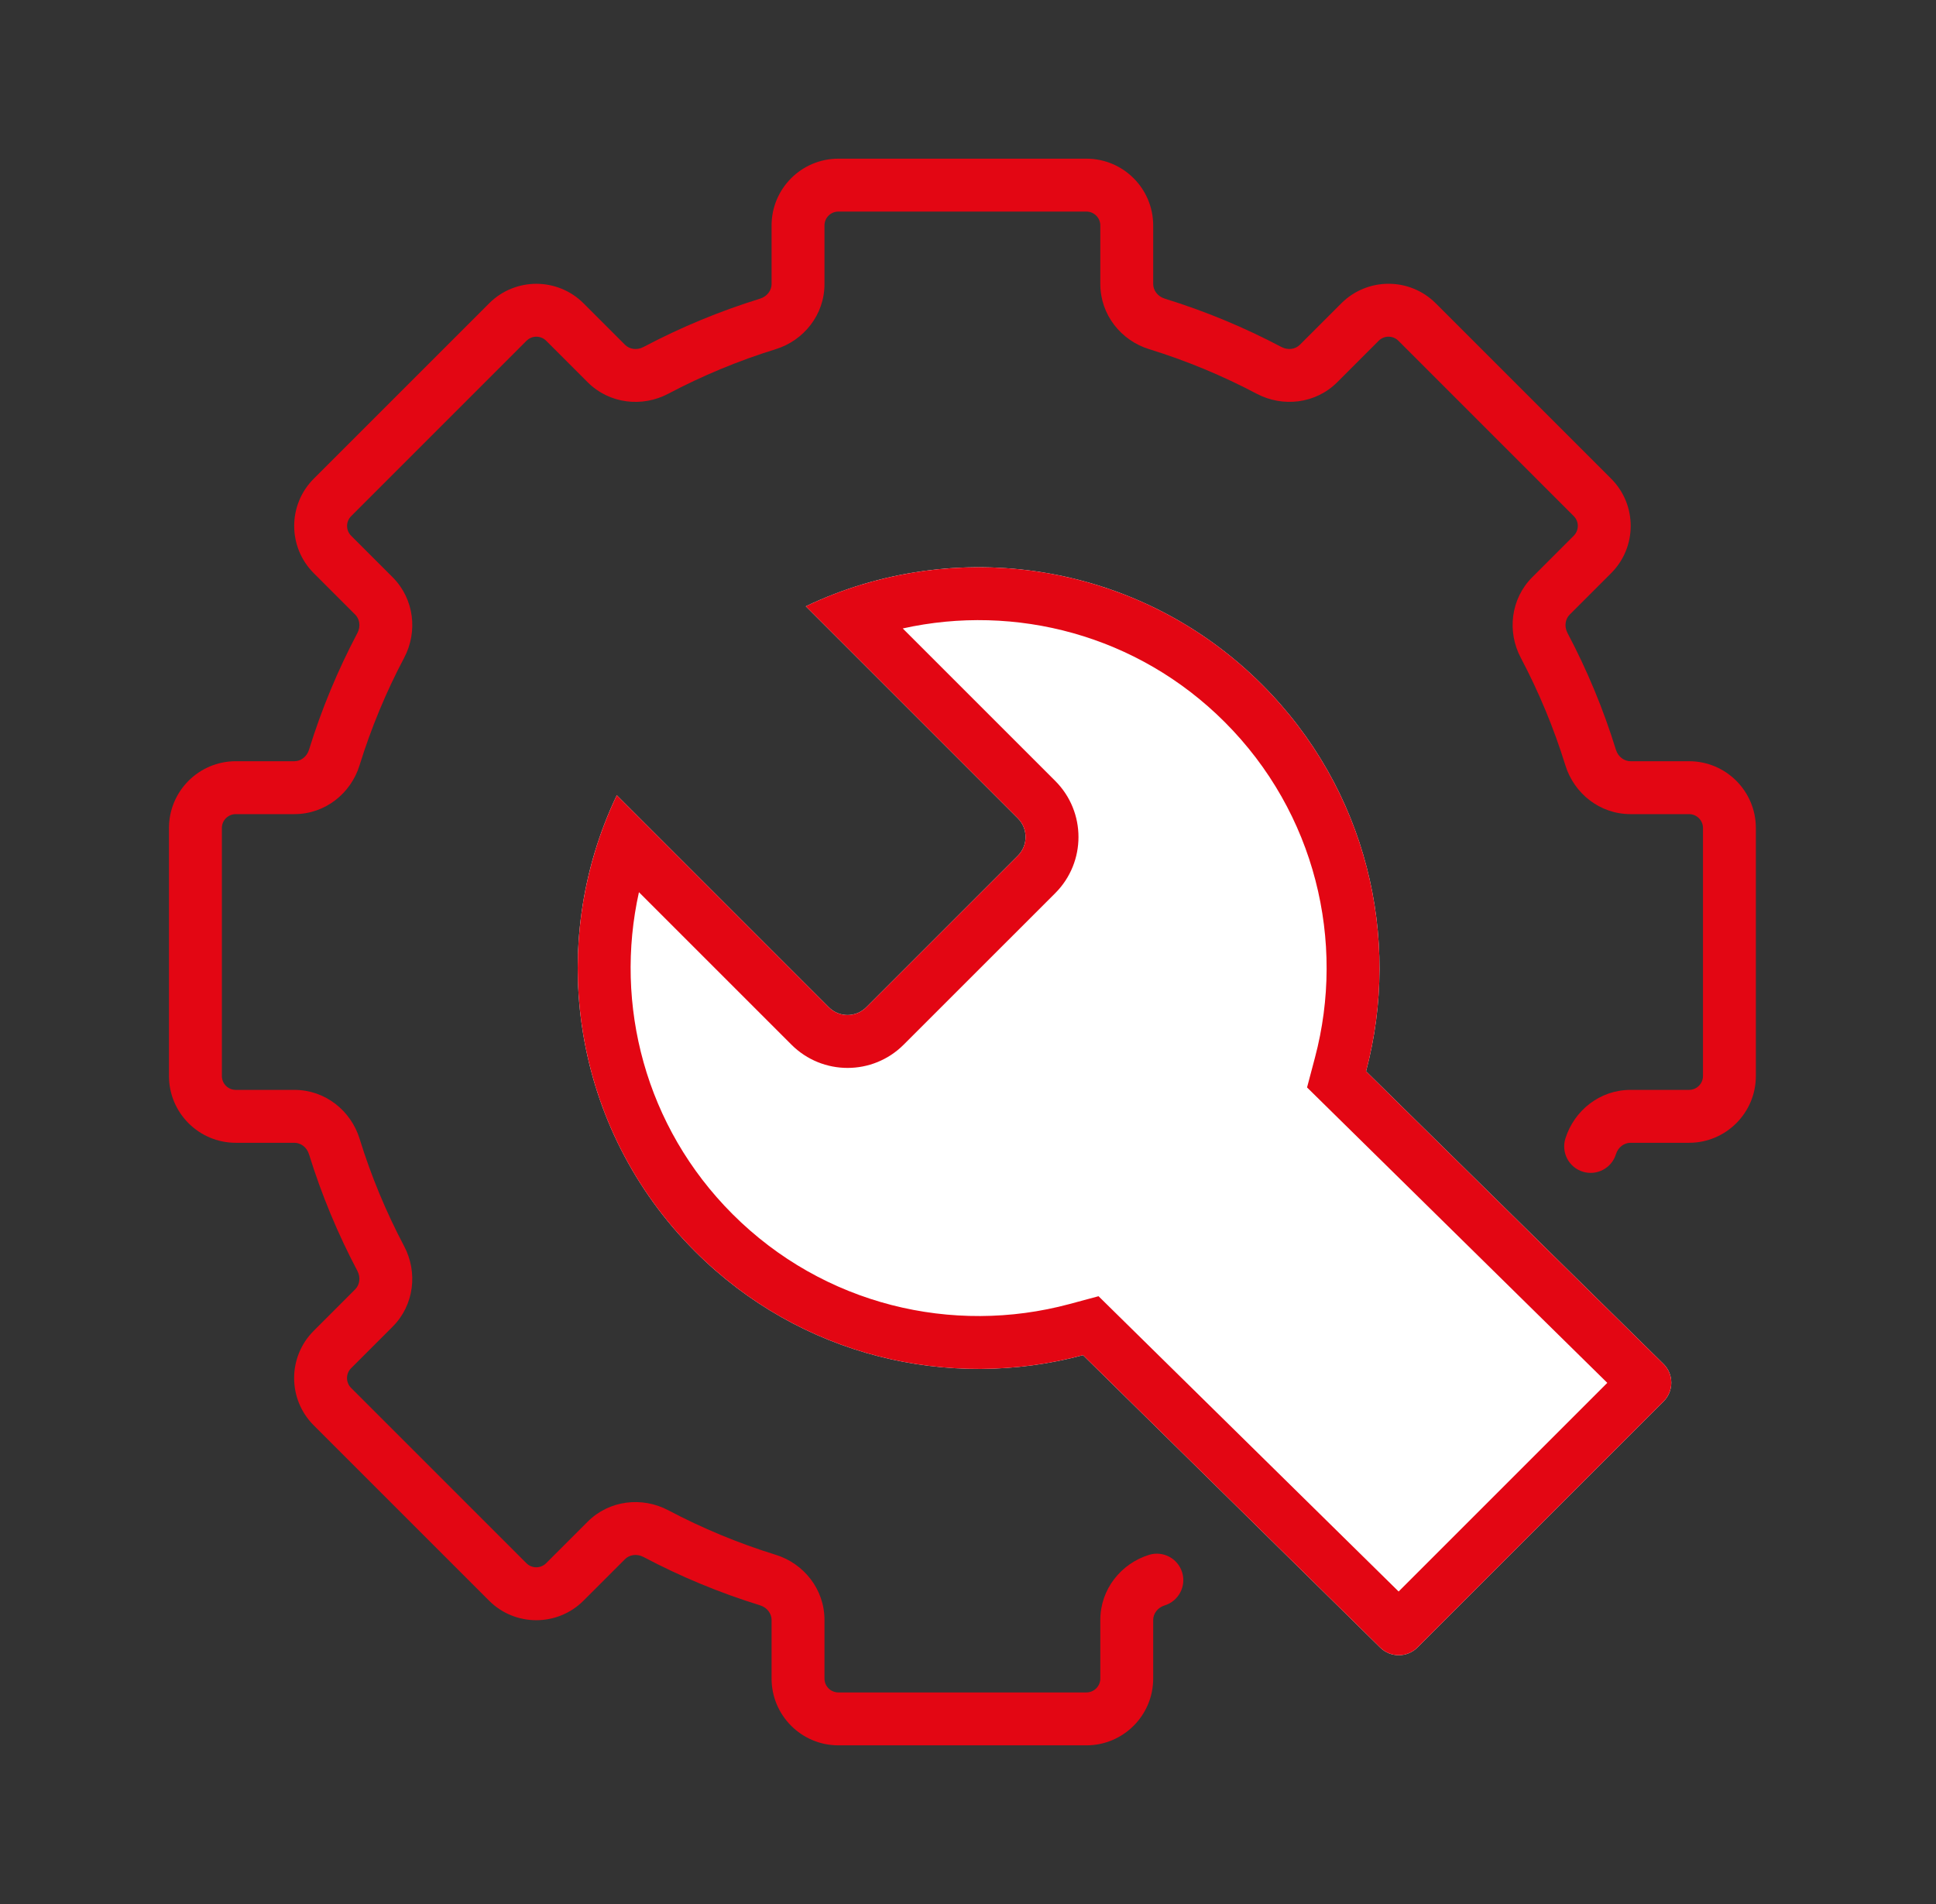
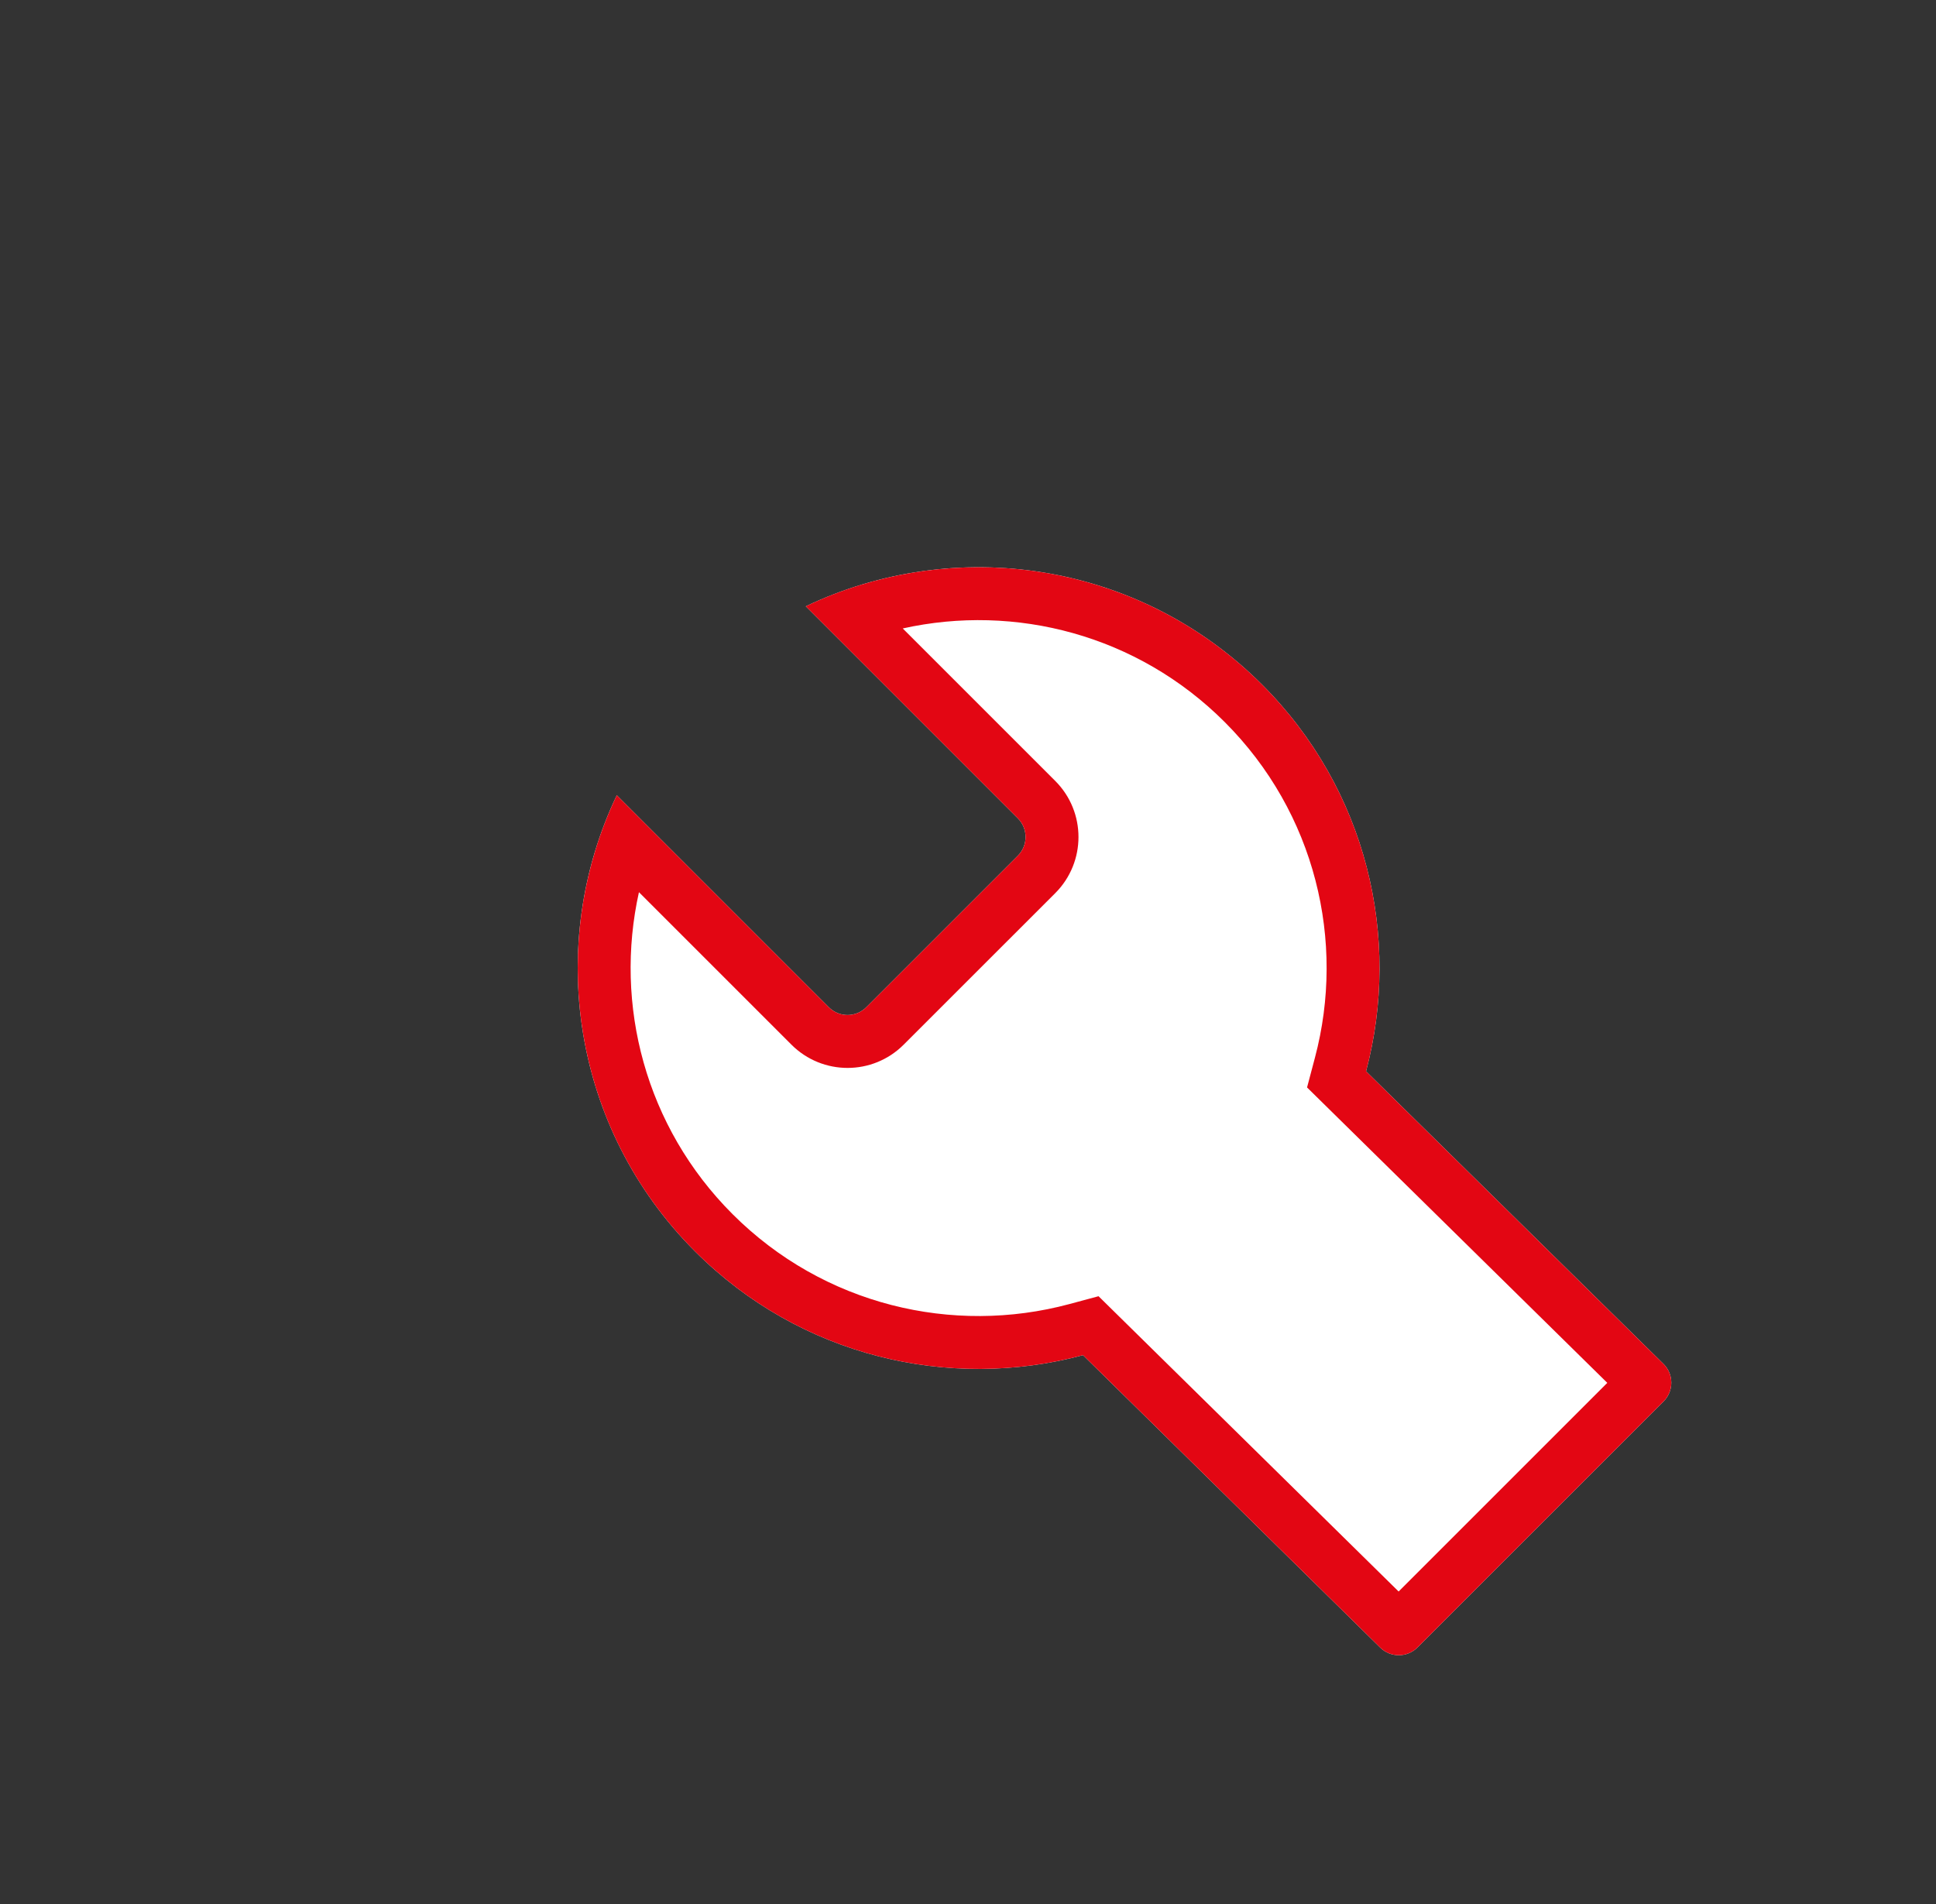
<svg xmlns="http://www.w3.org/2000/svg" width="61" height="60" viewBox="0 0 61 60" fill="none">
  <rect x="0" y="0" width="61" height="60" fill="#333333" stroke="none" />
-   <path fill-rule="evenodd" clip-rule="evenodd" d="M24.311 7.105C24.311 5.943 25.254 5 26.417 5H34.23C35.393 5 36.335 5.943 36.335 7.105V8.951C36.335 9.143 36.469 9.339 36.697 9.41C37.978 9.806 39.209 10.318 40.376 10.935C40.587 11.046 40.82 11.002 40.955 10.866L42.262 9.559C43.084 8.737 44.417 8.737 45.239 9.559L50.764 15.084C51.586 15.906 51.586 17.239 50.764 18.062L49.458 19.368C49.322 19.503 49.278 19.736 49.389 19.947C50.006 21.114 50.519 22.345 50.915 23.627C50.985 23.855 51.182 23.988 51.373 23.988H53.219C54.382 23.988 55.324 24.931 55.324 26.093V33.907C55.324 35.069 54.382 36.012 53.219 36.012H51.373C51.181 36.012 50.985 36.145 50.915 36.373C50.779 36.813 50.312 37.059 49.872 36.923C49.433 36.787 49.186 36.321 49.322 35.881C49.595 35 50.404 34.345 51.373 34.345H53.219C53.461 34.345 53.658 34.149 53.658 33.907V26.093C53.658 25.851 53.461 25.655 53.219 25.655H51.373C50.404 25.655 49.595 25 49.323 24.119C48.957 22.937 48.484 21.802 47.916 20.726C47.485 19.91 47.594 18.874 48.279 18.189L49.585 16.883C49.757 16.712 49.757 16.434 49.585 16.263L44.061 10.738C43.889 10.567 43.612 10.567 43.44 10.738L42.134 12.045C41.449 12.73 40.413 12.839 39.597 12.408C38.521 11.84 37.386 11.367 36.205 11.002C35.324 10.73 34.669 9.92 34.669 8.951V7.105C34.669 6.863 34.472 6.667 34.23 6.667H26.417C26.174 6.667 25.978 6.863 25.978 7.105V8.953C25.978 9.921 25.323 10.731 24.443 11.003C23.262 11.368 22.128 11.841 21.053 12.409C20.237 12.84 19.201 12.73 18.516 12.045L17.21 10.739C17.038 10.567 16.761 10.567 16.589 10.739L11.065 16.264C10.893 16.435 10.893 16.712 11.065 16.884L12.371 18.19C13.056 18.876 13.166 19.911 12.735 20.727C12.166 21.803 11.694 22.938 11.328 24.119C11.056 25 10.247 25.655 9.278 25.655H7.429C7.187 25.655 6.991 25.851 6.991 26.093V33.907C6.991 34.149 7.187 34.345 7.429 34.345H9.278C10.247 34.345 11.056 35 11.329 35.881C11.694 37.062 12.166 38.196 12.734 39.271C13.165 40.087 13.056 41.123 12.37 41.808L11.062 43.116C10.891 43.287 10.891 43.565 11.062 43.736L16.587 49.261C16.758 49.432 17.036 49.432 17.207 49.261L18.515 47.953C19.2 47.268 20.236 47.159 21.052 47.59C22.128 48.158 23.262 48.631 24.443 48.996C25.323 49.268 25.978 50.078 25.978 51.047V52.895C25.978 53.137 26.174 53.333 26.417 53.333H34.23C34.472 53.333 34.669 53.137 34.669 52.895V51.048C34.669 50.079 35.324 49.27 36.205 48.997C36.644 48.861 37.111 49.108 37.247 49.547C37.383 49.987 37.137 50.454 36.697 50.59C36.469 50.66 36.335 50.856 36.335 51.048V52.895C36.335 54.057 35.393 55 34.23 55H26.417C25.254 55 24.311 54.057 24.311 52.895V51.047C24.311 50.855 24.178 50.659 23.95 50.588C22.669 50.192 21.439 49.68 20.273 49.063C20.062 48.952 19.829 48.996 19.694 49.132L18.386 50.44C17.564 51.262 16.231 51.262 15.409 50.44L9.884 44.915C9.062 44.093 9.062 42.76 9.884 41.938L11.192 40.629C11.328 40.494 11.372 40.261 11.261 40.05C10.645 38.884 10.133 37.654 9.736 36.373C9.666 36.145 9.47 36.012 9.278 36.012H7.429C6.267 36.012 5.324 35.069 5.324 33.907V26.093C5.324 24.931 6.267 23.988 7.429 23.988H9.278C9.469 23.988 9.666 23.855 9.736 23.627C10.132 22.345 10.645 21.115 11.261 19.948C11.373 19.738 11.328 19.504 11.193 19.369L9.886 18.062C9.064 17.24 9.064 15.907 9.886 15.085L15.411 9.56C16.233 8.738 17.566 8.738 18.388 9.56L19.695 10.867C19.83 11.002 20.063 11.047 20.274 10.935C21.44 10.319 22.669 9.807 23.95 9.411C24.178 9.34 24.311 9.144 24.311 8.953V7.105Z" fill="#E30613" />
  <path d="M21.903 39.438C18.014 35.549 17.191 29.755 19.434 25.06L26.116 31.742C26.441 32.067 26.969 32.067 27.294 31.742L32.07 26.966C32.396 26.64 32.396 26.113 32.07 25.787L25.389 19.106C30.084 16.863 35.877 17.686 39.767 21.575C43.068 24.876 44.16 29.55 43.042 33.759L52.411 42.978C52.741 43.303 52.743 43.834 52.416 44.162L44.662 51.915C44.339 52.239 43.815 52.241 43.489 51.92L34.124 42.704C29.905 43.838 25.214 42.749 21.903 39.438Z" fill="white" />
  <path fill-rule="evenodd" clip-rule="evenodd" d="M43.042 33.759C44.16 29.55 43.068 24.876 39.767 21.575C36.334 18.142 31.418 17.098 27.082 18.442C26.506 18.621 25.94 18.842 25.389 19.106L32.07 25.787C32.396 26.113 32.396 26.64 32.07 26.966L27.294 31.742C26.969 32.067 26.441 32.067 26.116 31.742L19.434 25.06C19.171 25.611 18.95 26.177 18.771 26.754C17.426 31.089 18.47 36.006 21.903 39.438C25.214 42.749 29.905 43.838 34.124 42.704L43.489 51.92C43.815 52.241 44.339 52.239 44.662 51.915L52.416 44.162C52.743 43.834 52.741 43.303 52.411 42.978L43.042 33.759ZM20.132 28.115C19.345 31.655 20.329 35.508 23.081 38.26C25.954 41.132 30.024 42.08 33.692 41.095L34.613 40.847L44.068 50.152L50.643 43.577L41.183 34.268L41.431 33.332C42.403 29.673 41.452 25.617 38.588 22.753C35.836 20.001 31.983 19.017 28.444 19.804L33.249 24.609C34.225 25.585 34.225 27.168 33.249 28.145L28.473 32.92C27.497 33.897 25.914 33.897 24.937 32.92L20.132 28.115Z" fill="#E30613" />
</svg>